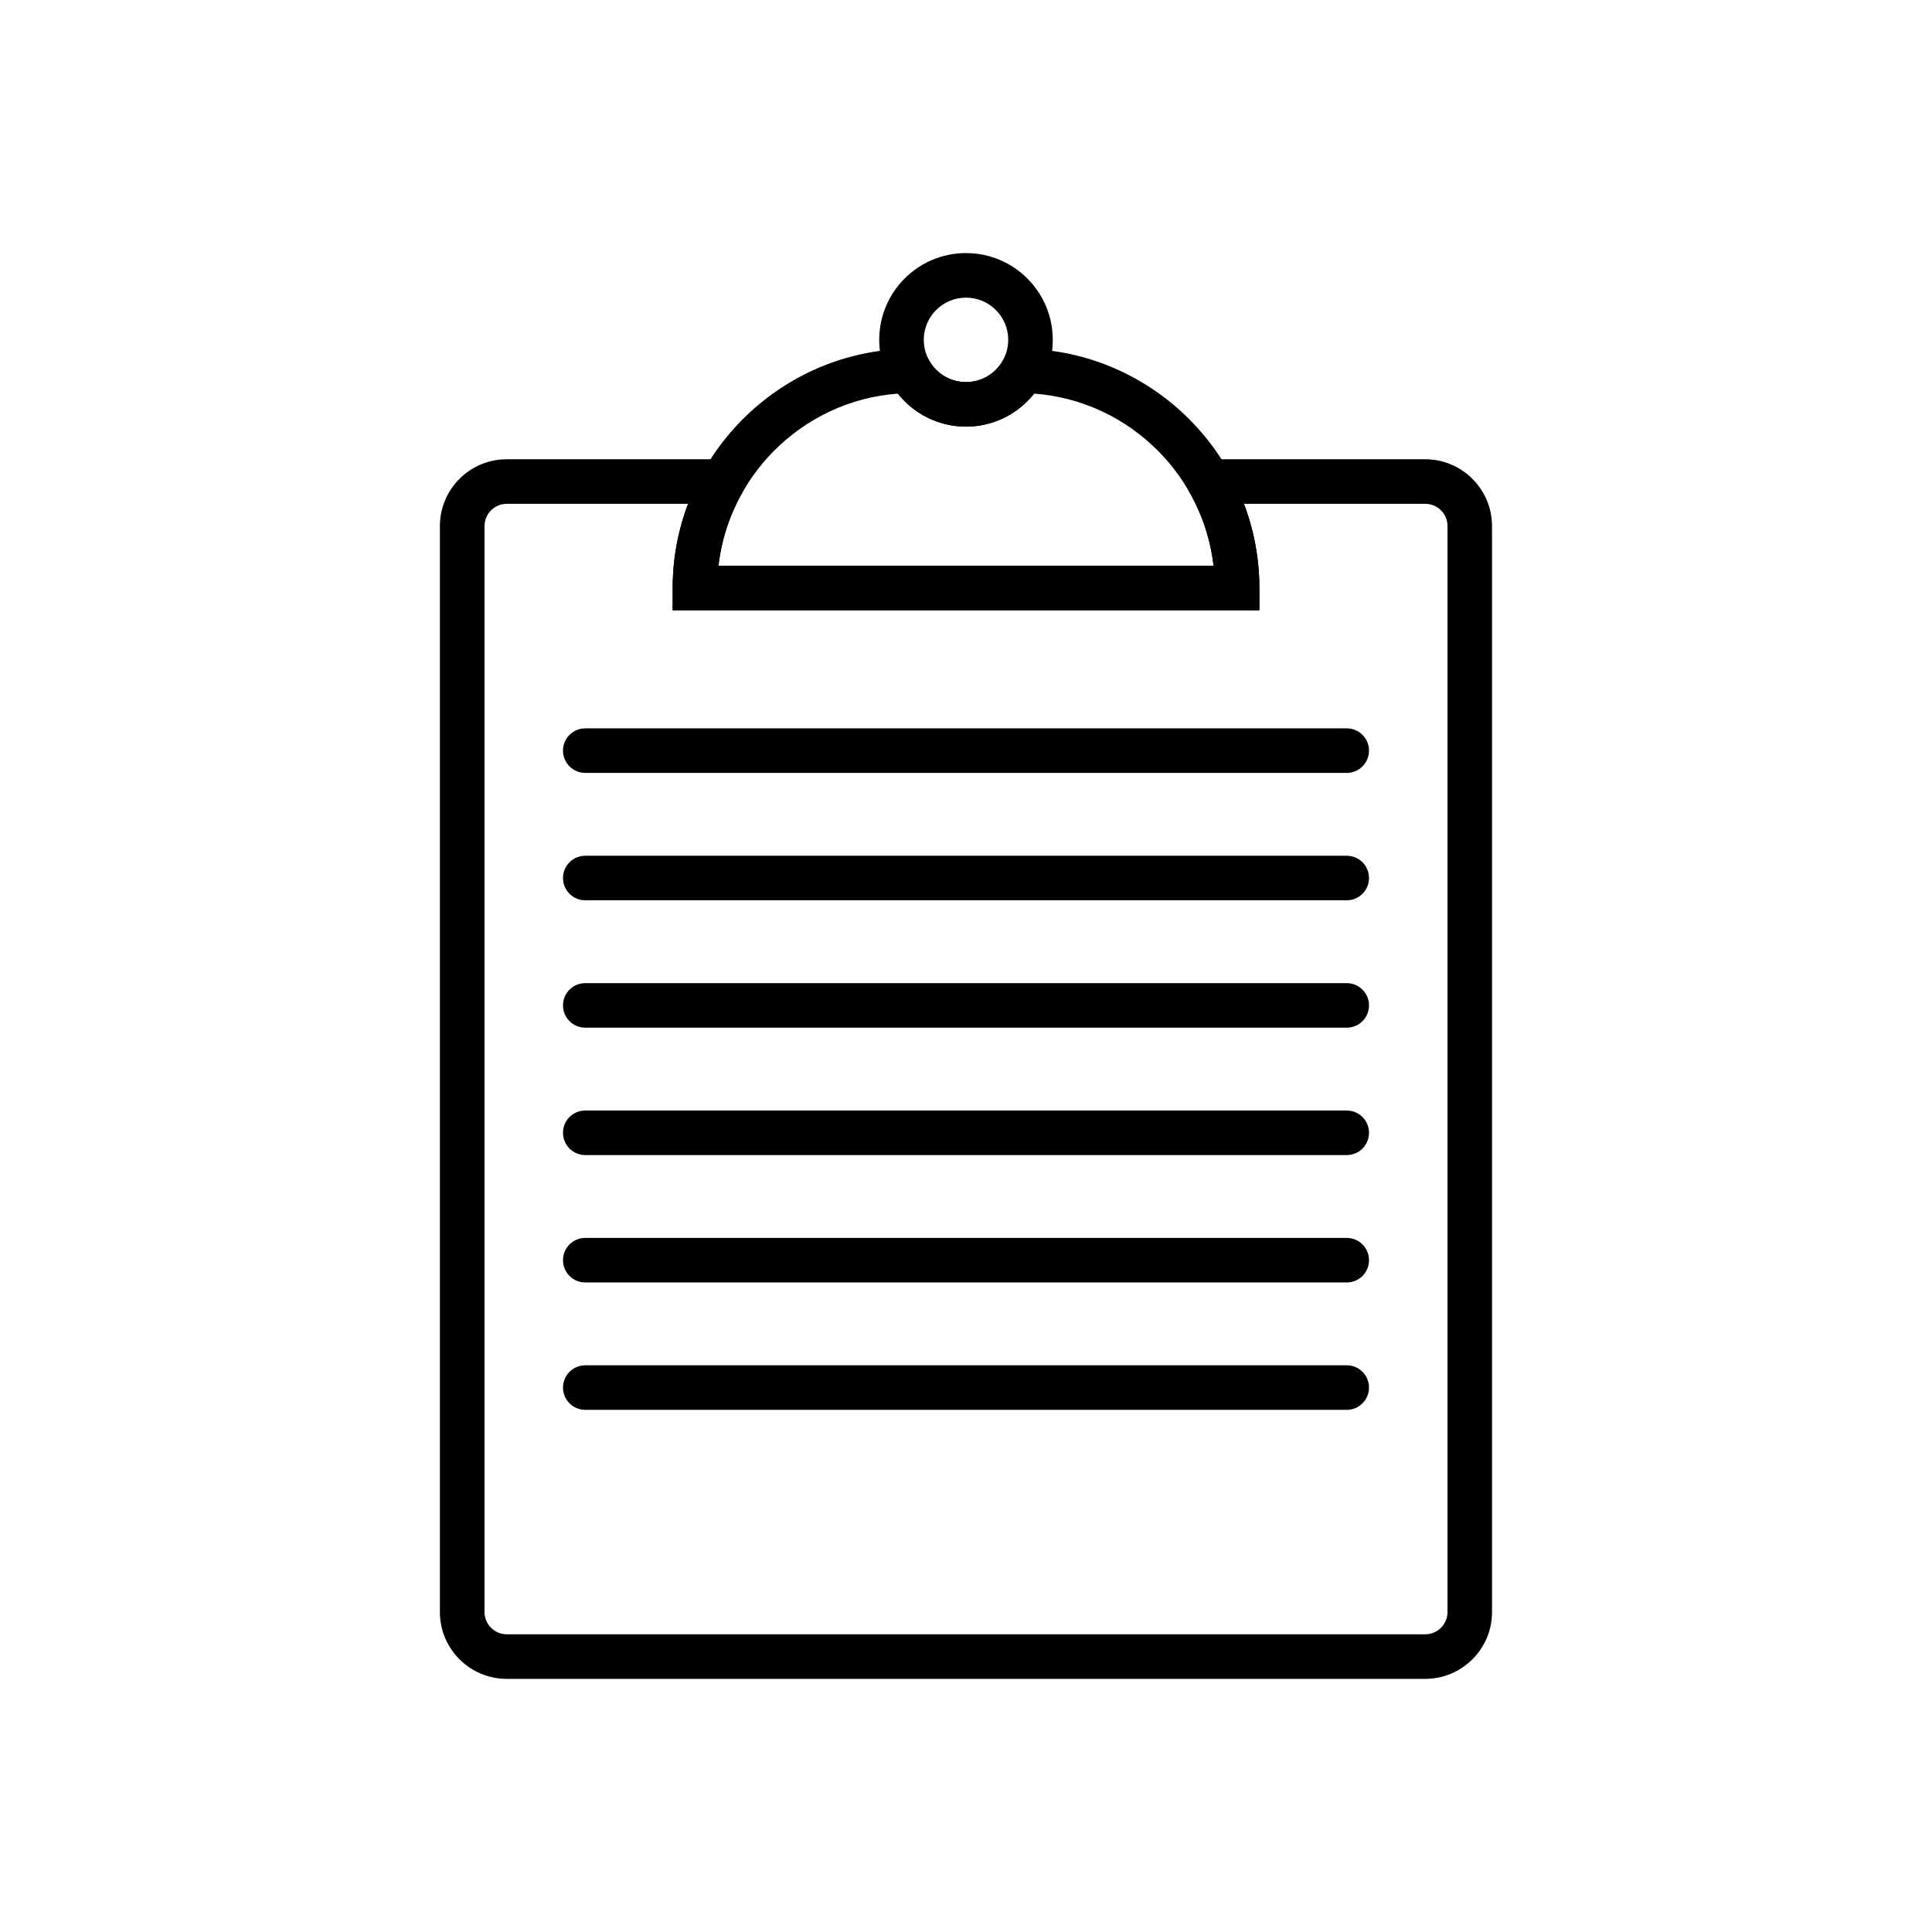
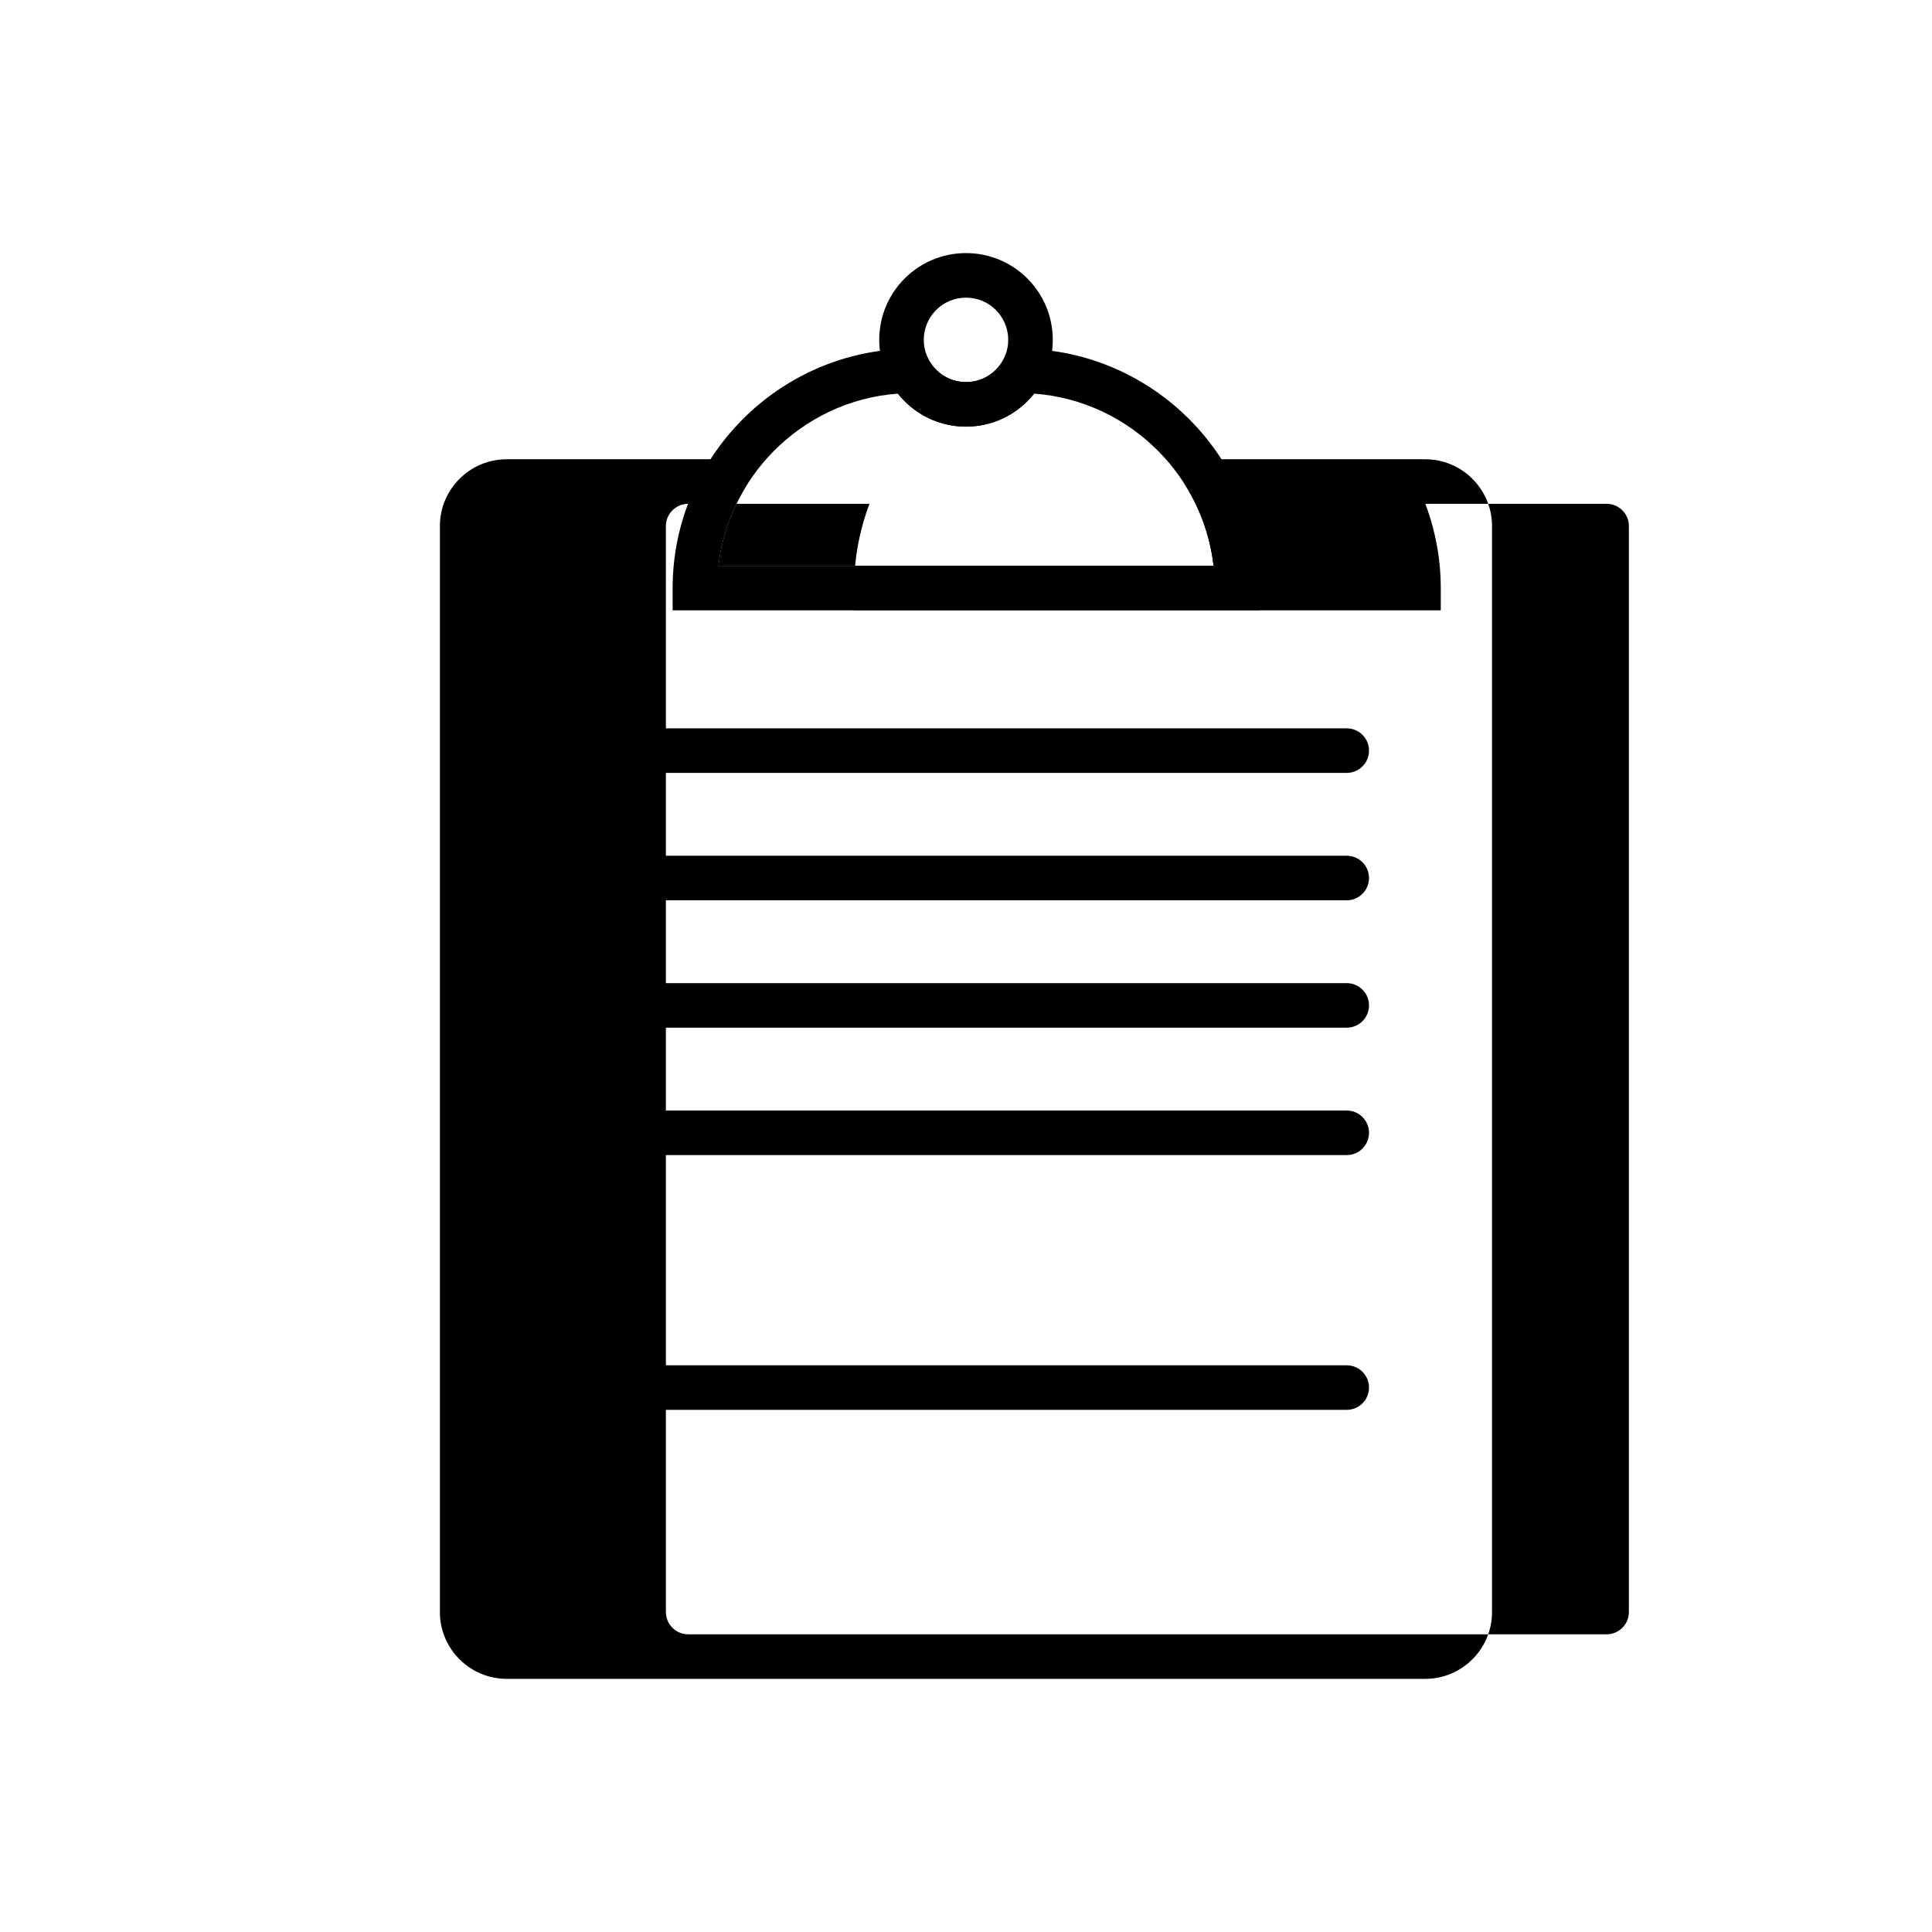
<svg xmlns="http://www.w3.org/2000/svg" fill="#000000" width="800px" height="800px" version="1.1" viewBox="144 144 512 512">
  <g>
-     <path d="m278.28 265.71h67.441l-4.996 8.809c-2.152 3.797-3.844 7.902-4.984 12.227-0.613 2.324-1.066 4.723-1.348 7.184h131.21c-0.281-2.461-0.734-4.859-1.348-7.184-1.141-4.324-2.828-8.426-4.984-12.227l-4.996-8.809h67.441c4.871 0 9.293 1.988 12.496 5.191s5.191 7.629 5.191 12.496v287.83c0 4.871-1.988 9.293-5.191 12.496s-7.625 5.191-12.496 5.191h-243.45c-4.871 0-9.293-1.988-12.496-5.191s-5.191-7.625-5.191-12.496v-287.83c0-4.871 1.988-9.293 5.191-12.496s7.625-5.191 12.496-5.191zm48.066 11.809h-48.066c-1.609 0-3.082 0.664-4.148 1.73-1.07 1.07-1.73 2.539-1.73 4.148v287.83c0 1.609 0.664 3.082 1.73 4.148 1.07 1.07 2.539 1.73 4.148 1.73h243.45c1.609 0 3.082-0.664 4.148-1.73 1.07-1.07 1.73-2.539 1.73-4.148v-287.83c0-1.609-0.664-3.082-1.73-4.148-1.07-1.07-2.539-1.73-4.148-1.73h-48.066c0.77 2.031 1.438 4.109 1.996 6.231 1.367 5.176 2.094 10.566 2.094 16.086v5.902h-155.49v-5.902c0-5.519 0.727-10.91 2.094-16.086 0.559-2.121 1.227-4.199 1.996-6.231z" />
+     <path d="m278.28 265.71h67.441l-4.996 8.809c-2.152 3.797-3.844 7.902-4.984 12.227-0.613 2.324-1.066 4.723-1.348 7.184h131.21c-0.281-2.461-0.734-4.859-1.348-7.184-1.141-4.324-2.828-8.426-4.984-12.227l-4.996-8.809h67.441c4.871 0 9.293 1.988 12.496 5.191s5.191 7.629 5.191 12.496v287.83c0 4.871-1.988 9.293-5.191 12.496s-7.625 5.191-12.496 5.191h-243.45c-4.871 0-9.293-1.988-12.496-5.191s-5.191-7.625-5.191-12.496v-287.83c0-4.871 1.988-9.293 5.191-12.496s7.625-5.191 12.496-5.191zm48.066 11.809c-1.609 0-3.082 0.664-4.148 1.73-1.07 1.07-1.73 2.539-1.73 4.148v287.83c0 1.609 0.664 3.082 1.73 4.148 1.07 1.07 2.539 1.73 4.148 1.73h243.45c1.609 0 3.082-0.664 4.148-1.73 1.07-1.07 1.73-2.539 1.73-4.148v-287.83c0-1.609-0.664-3.082-1.73-4.148-1.07-1.07-2.539-1.73-4.148-1.73h-48.066c0.77 2.031 1.438 4.109 1.996 6.231 1.367 5.176 2.094 10.566 2.094 16.086v5.902h-155.49v-5.902c0-5.519 0.727-10.91 2.094-16.086 0.559-2.121 1.227-4.199 1.996-6.231z" />
    <path d="m415.05 236.42c17.293 0.203 32.977 7.41 44.332 18.898 11.34 11.473 18.363 27.219 18.363 44.52v5.902h-155.49v-5.902c0-17.301 7.027-33.047 18.363-44.52 11.352-11.488 27.035-18.695 44.332-18.898l3.535-0.043 1.699 3.086c0.969 1.758 2.398 3.231 4.129 4.254 1.652 0.977 3.598 1.539 5.688 1.539s4.035-0.562 5.688-1.539c1.73-1.023 3.16-2.496 4.129-4.254l1.699-3.086zm35.938 27.156c-8.559-8.66-20.125-14.328-32.949-15.262-1.754 2.219-3.91 4.106-6.352 5.551-3.438 2.031-7.434 3.199-11.684 3.199s-8.246-1.168-11.684-3.199c-2.445-1.445-4.598-3.332-6.352-5.551-12.824 0.93-24.395 6.602-32.949 15.262-7.926 8.02-13.262 18.605-14.613 30.359h131.2c-1.352-11.754-6.688-22.34-14.613-30.359z" />
    <path d="m400 211.07c6.352 0 12.102 2.574 16.262 6.734 4.16 4.16 6.734 9.91 6.734 16.262 0 6.352-2.574 12.098-6.734 16.262-4.164 4.16-9.91 6.734-16.262 6.734s-12.098-2.574-16.262-6.734c-4.16-4.164-6.734-9.91-6.734-16.262 0-6.352 2.574-12.102 6.734-16.262 4.16-4.16 9.91-6.734 16.262-6.734zm7.914 15.086c-2.023-2.023-4.824-3.277-7.914-3.277s-5.887 1.254-7.914 3.277c-2.023 2.023-3.277 4.824-3.277 7.914 0 3.09 1.254 5.887 3.277 7.914 2.023 2.023 4.824 3.277 7.914 3.277s5.887-1.254 7.914-3.277c2.023-2.023 3.277-4.824 3.277-7.914 0-3.09-1.254-5.887-3.277-7.914z" />
    <path d="m299.1 337.02c-3.262 0-5.902 2.644-5.902 5.902 0 3.262 2.644 5.902 5.902 5.902h201.8c3.262 0 5.902-2.644 5.902-5.902 0-3.262-2.644-5.902-5.902-5.902z" />
    <path d="m299.1 370.78c-3.262 0-5.902 2.644-5.902 5.902 0 3.262 2.644 5.902 5.902 5.902h201.8c3.262 0 5.902-2.644 5.902-5.902 0-3.262-2.644-5.902-5.902-5.902z" />
    <path d="m299.1 404.54c-3.262 0-5.902 2.644-5.902 5.902 0 3.262 2.644 5.902 5.902 5.902h201.8c3.262 0 5.902-2.644 5.902-5.902 0-3.262-2.644-5.902-5.902-5.902z" />
    <path d="m299.1 438.3c-3.262 0-5.902 2.644-5.902 5.902 0 3.262 2.644 5.902 5.902 5.902h201.8c3.262 0 5.902-2.644 5.902-5.902 0-3.262-2.644-5.902-5.902-5.902z" />
-     <path d="m299.1 472.06c-3.262 0-5.902 2.644-5.902 5.902 0 3.262 2.644 5.902 5.902 5.902h201.8c3.262 0 5.902-2.644 5.902-5.902 0-3.262-2.644-5.902-5.902-5.902z" />
    <path d="m299.1 505.82c-3.262 0-5.902 2.644-5.902 5.902 0 3.262 2.644 5.902 5.902 5.902h201.8c3.262 0 5.902-2.644 5.902-5.902 0-3.262-2.644-5.902-5.902-5.902z" />
  </g>
</svg>